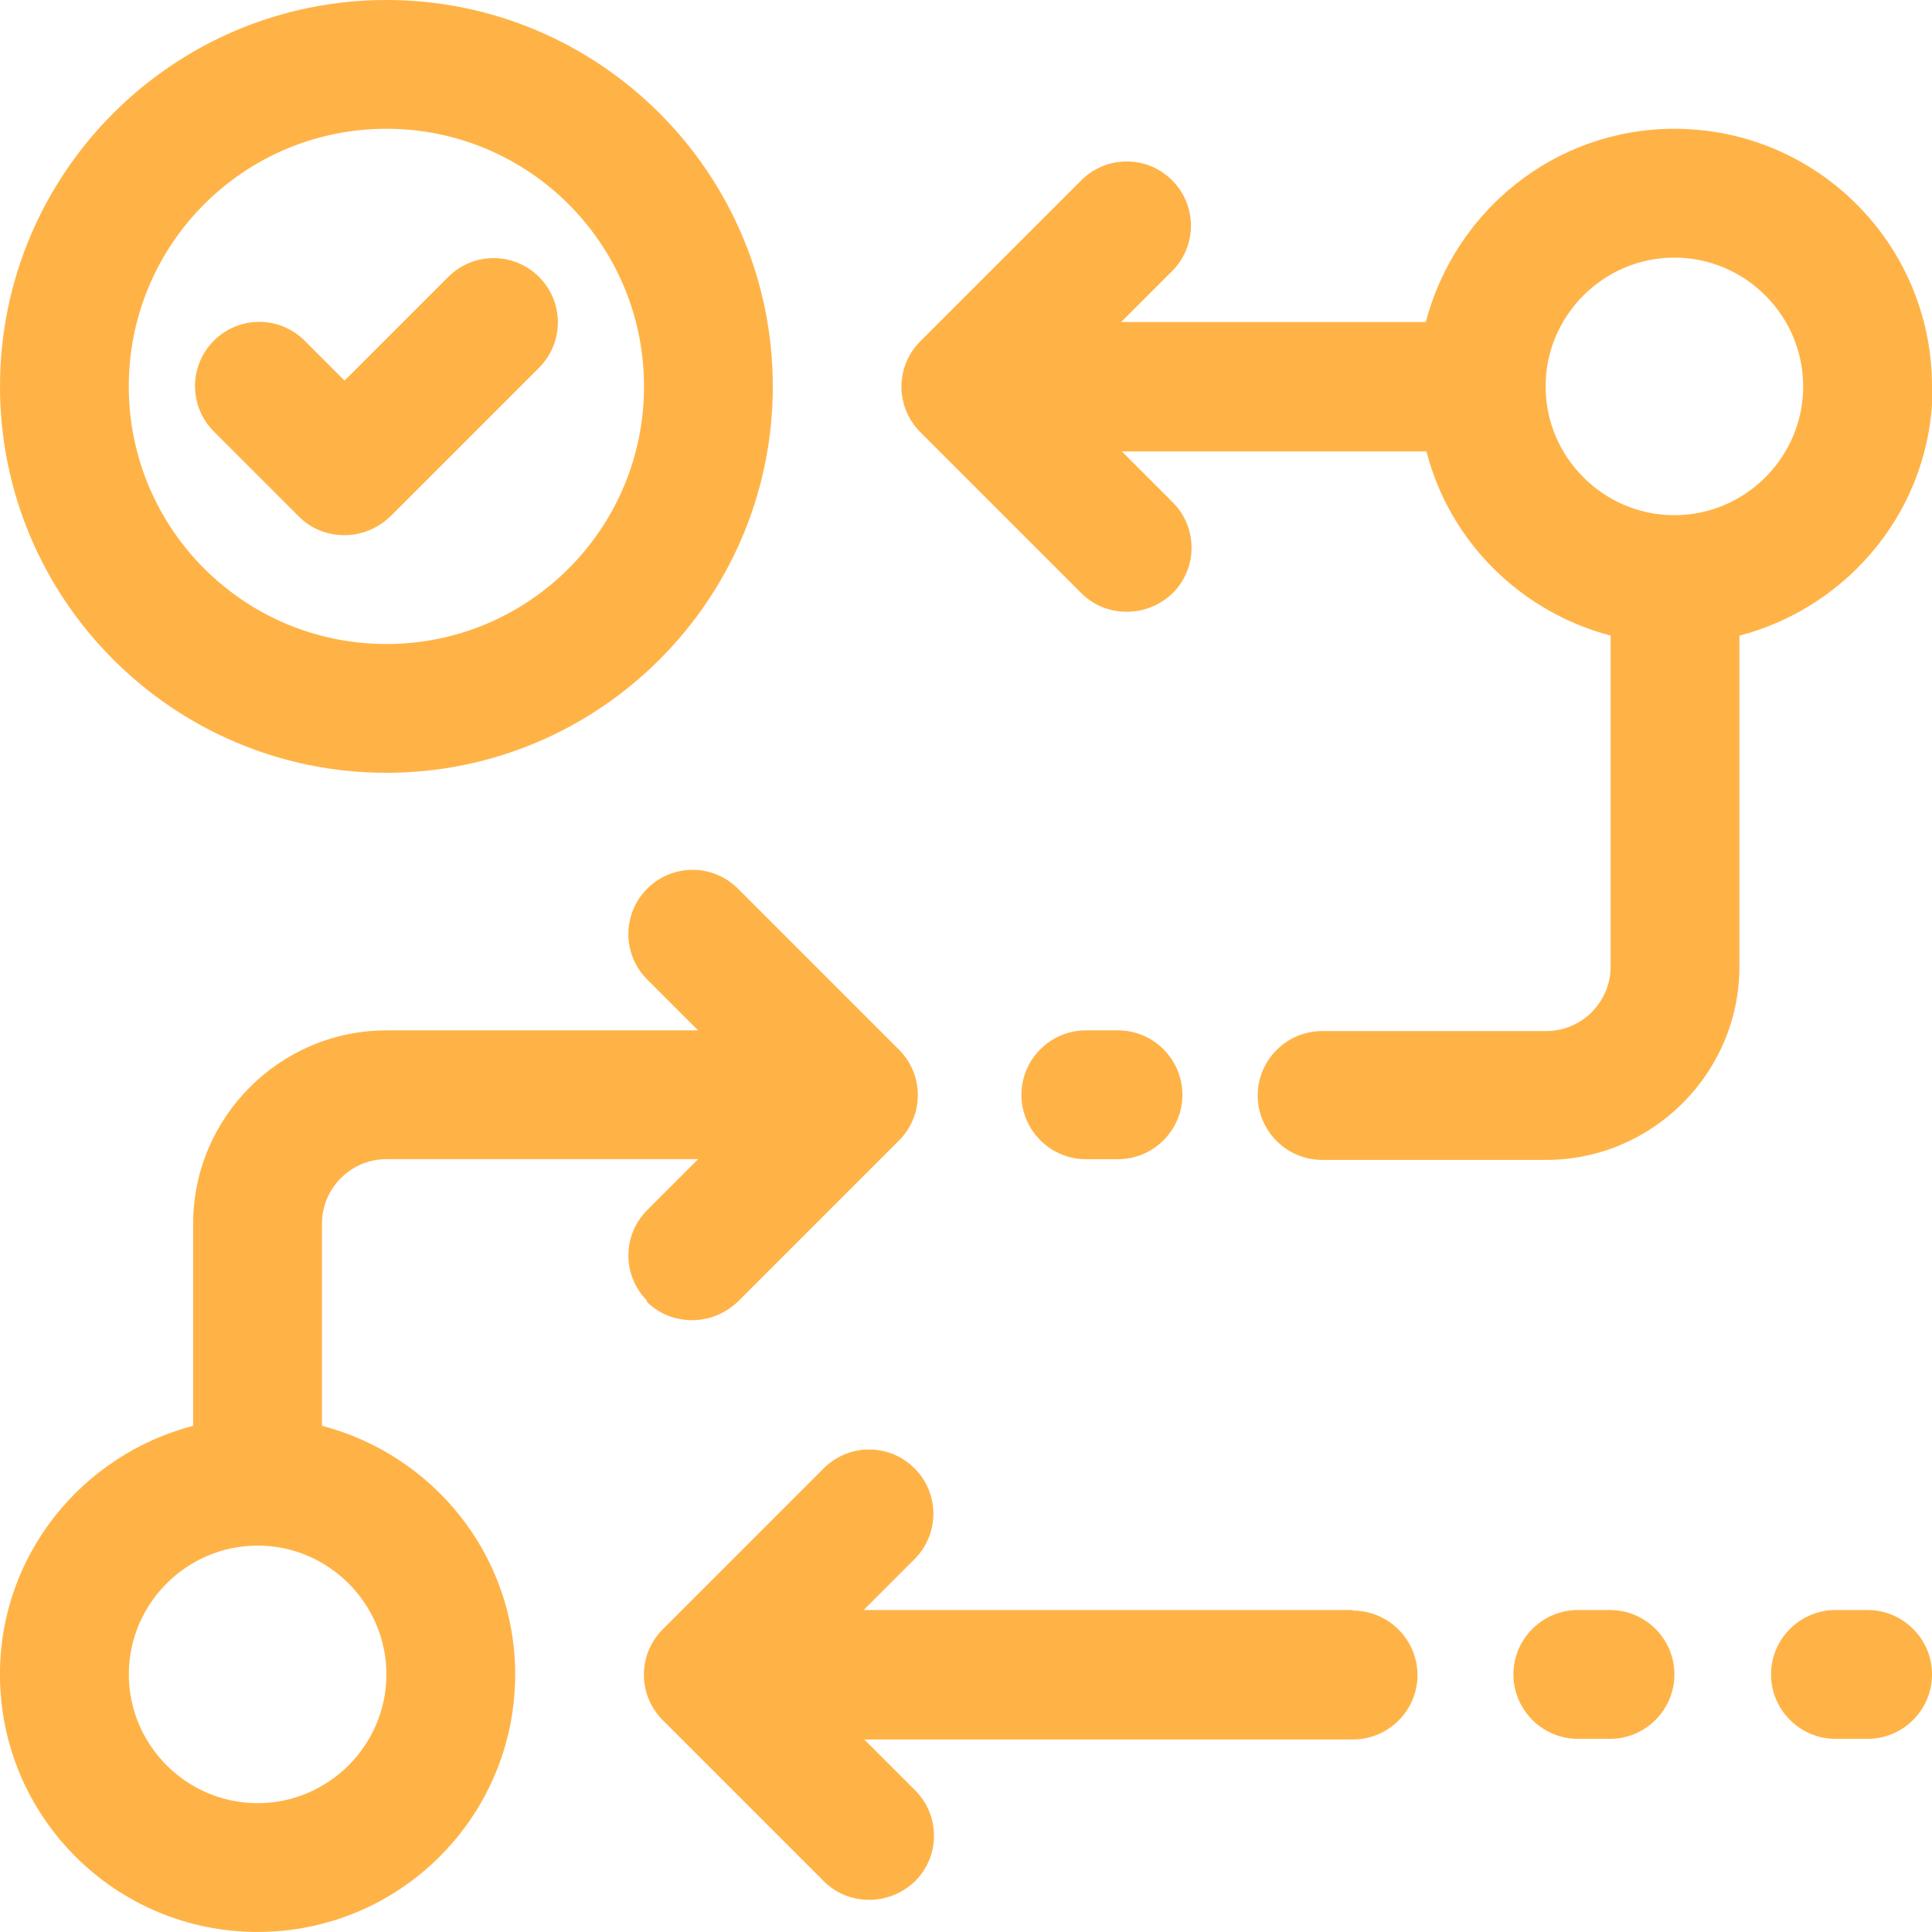
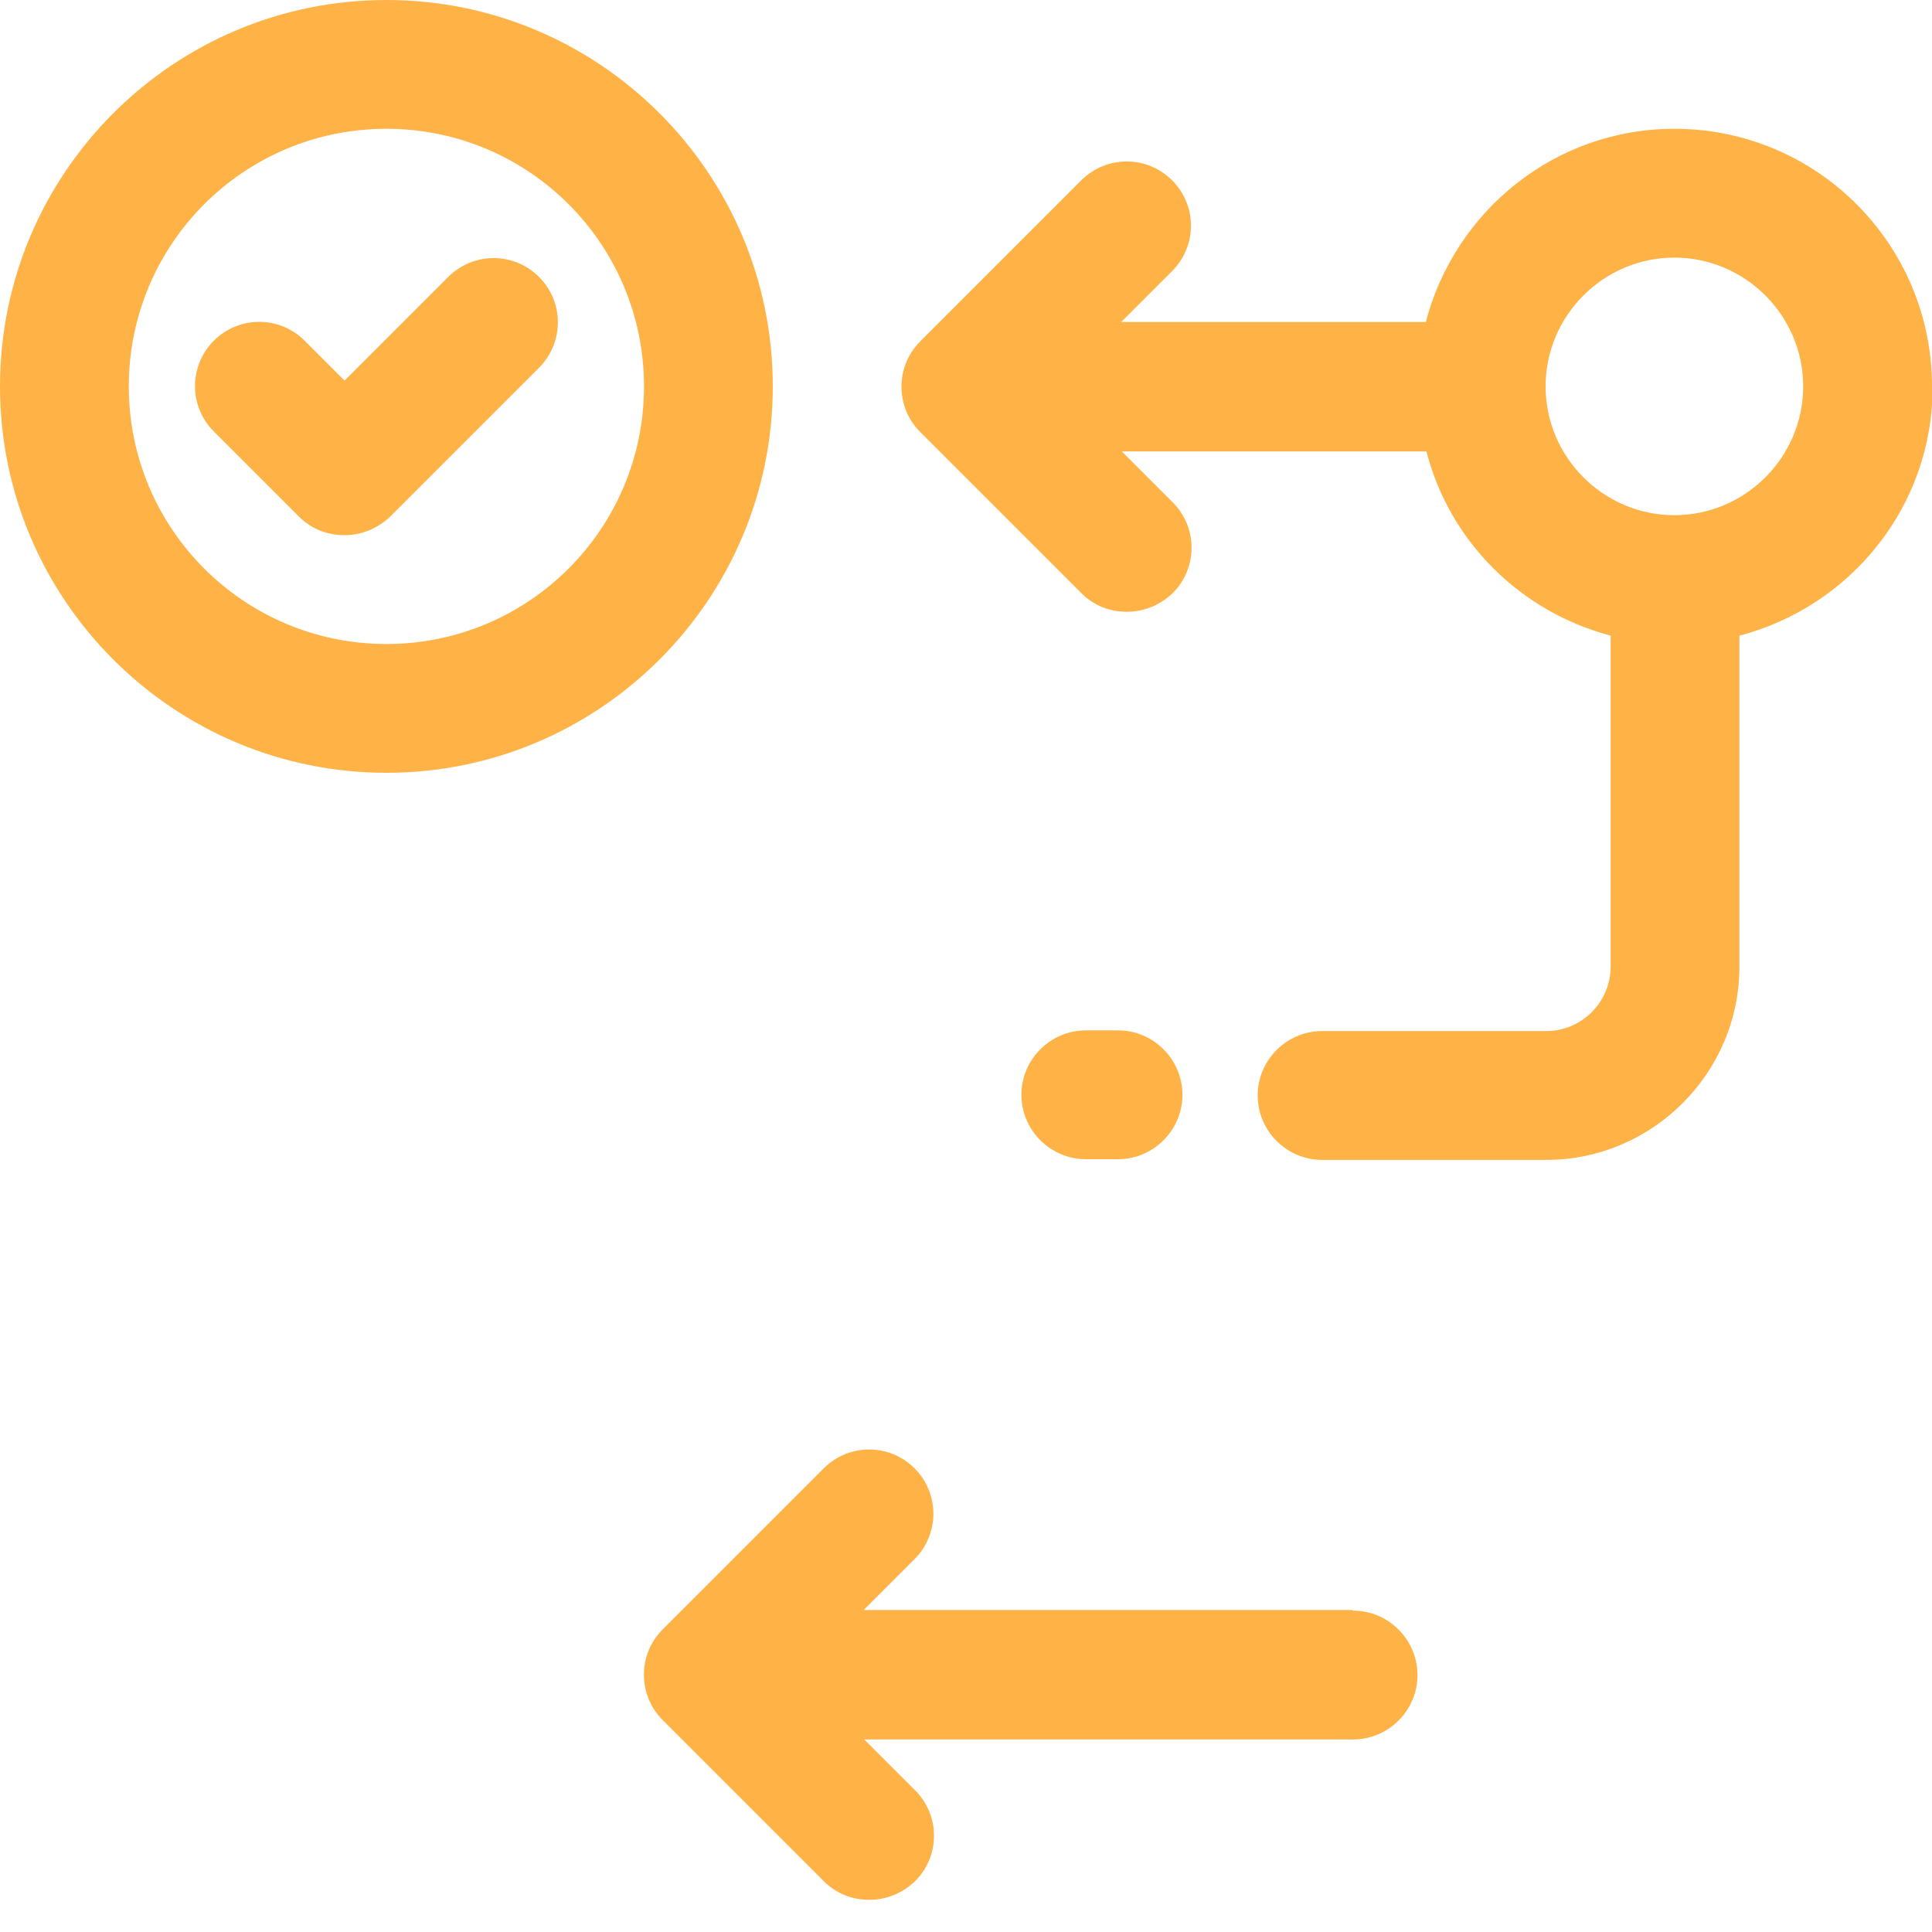
<svg xmlns="http://www.w3.org/2000/svg" fill="none" height="44" viewBox="0 0 44 44" width="44">
  <g fill="#ffb347">
    <path d="m44 8.8c0-3.241-2.625-5.867-5.867-5.867-2.728 0-5.001 1.877-5.661 4.4h-6.937l1.159-1.159c.572-.572.572-1.496 0-2.068s-1.496-.572-2.068 0l-3.667 3.667c-.572.572-.572 1.496 0 2.068l3.667 3.667c.293.293.66.425 1.041.425s.748-.147 1.041-.425c.572-.572.572-1.496 0-2.068l-1.159-1.159h6.937c.528 2.053 2.141 3.652 4.195 4.195v7.539c0 .807-.66 1.467-1.467 1.467h-5.104c-.807 0-1.467.66-1.467 1.467s.66 1.467 1.467 1.467h5.104c2.42 0 4.4-1.98 4.4-4.4v-7.539c2.523-.66 4.4-2.933 4.4-5.661zm-8.8 0c0-1.613 1.32-2.933 2.933-2.933 1.613 0 2.933 1.32 2.933 2.933 0 1.613-1.32 2.933-2.933 2.933-1.613 0-2.933-1.32-2.933-2.933z" />
-     <path d="m14.725 29.641c.293.293.66.425 1.041.425.381 0 .748-.147 1.041-.425l3.667-3.667c.572-.572.572-1.496 0-2.068l-3.667-3.667c-.572-.572-1.496-.572-2.068 0s-.572 1.496 0 2.068l1.159 1.159h-7.099c-2.42 0-4.4 1.98-4.4 4.4v4.605c-2.523.66-4.4 2.933-4.4 5.661 0 3.241 2.625 5.867 5.867 5.867 3.241 0 5.867-2.625 5.867-5.867 0-2.728-1.877-5.001-4.4-5.661v-4.605c0-.807.66-1.467 1.467-1.467h7.099l-1.159 1.159c-.572.572-.572 1.496 0 2.068zm-5.925 8.492c0 1.613-1.32 2.933-2.933 2.933-1.613 0-2.933-1.32-2.933-2.933 0-1.613 1.32-2.933 2.933-2.933 1.613 0 2.933 1.32 2.933 2.933z" />
    <path d="m25.462 26.4c.807 0 1.467-.66 1.467-1.467 0-.807-.66-1.467-1.467-1.467h-.733c-.807 0-1.467.66-1.467 1.467 0 .807.66 1.467 1.467 1.467z" />
    <path d="m30.801 36.667h-11.132l1.159-1.159c.572-.572.572-1.496 0-2.068s-1.496-.572-2.068 0l-3.667 3.667c-.572.572-.572 1.496 0 2.068l3.667 3.667c.293.293.66.425 1.041.425.381 0 .748-.147 1.041-.425.572-.572.572-1.496 0-2.068l-1.159-1.159h11.132c.807 0 1.467-.66 1.467-1.467s-.66-1.467-1.467-1.467z" />
-     <path d="m42.534 36.667h-.733c-.807 0-1.467.66-1.467 1.467s.66 1.467 1.467 1.467h.733c.807 0 1.467-.66 1.467-1.467s-.66-1.467-1.467-1.467z" />
-     <path d="m36.667 36.667h-.733c-.807 0-1.467.66-1.467 1.467s.66 1.467 1.467 1.467h.733c.807 0 1.467-.66 1.467-1.467s-.66-1.467-1.467-1.467z" />
    <path d="m8.8 17.6c4.855 0 8.8-3.945 8.8-8.8 0-4.855-3.945-8.8-8.8-8.8-4.855 0-8.8 3.945-8.8 8.8 0 4.855 3.945 8.8 8.8 8.8zm0-14.667c3.241 0 5.867 2.625 5.867 5.867 0 3.241-2.625 5.867-5.867 5.867-3.241 0-5.867-2.625-5.867-5.867 0-3.241 2.625-5.867 5.867-5.867z" />
    <path d="m6.806 11.763c.293.293.66.425 1.041.425s.748-.147 1.041-.425l3.388-3.388c.572-.572.572-1.496 0-2.068s-1.496-.572-2.068 0l-2.361 2.361-.909-.909c-.572-.572-1.496-.572-2.068 0s-.572 1.496 0 2.068z" />
  </g>
</svg>